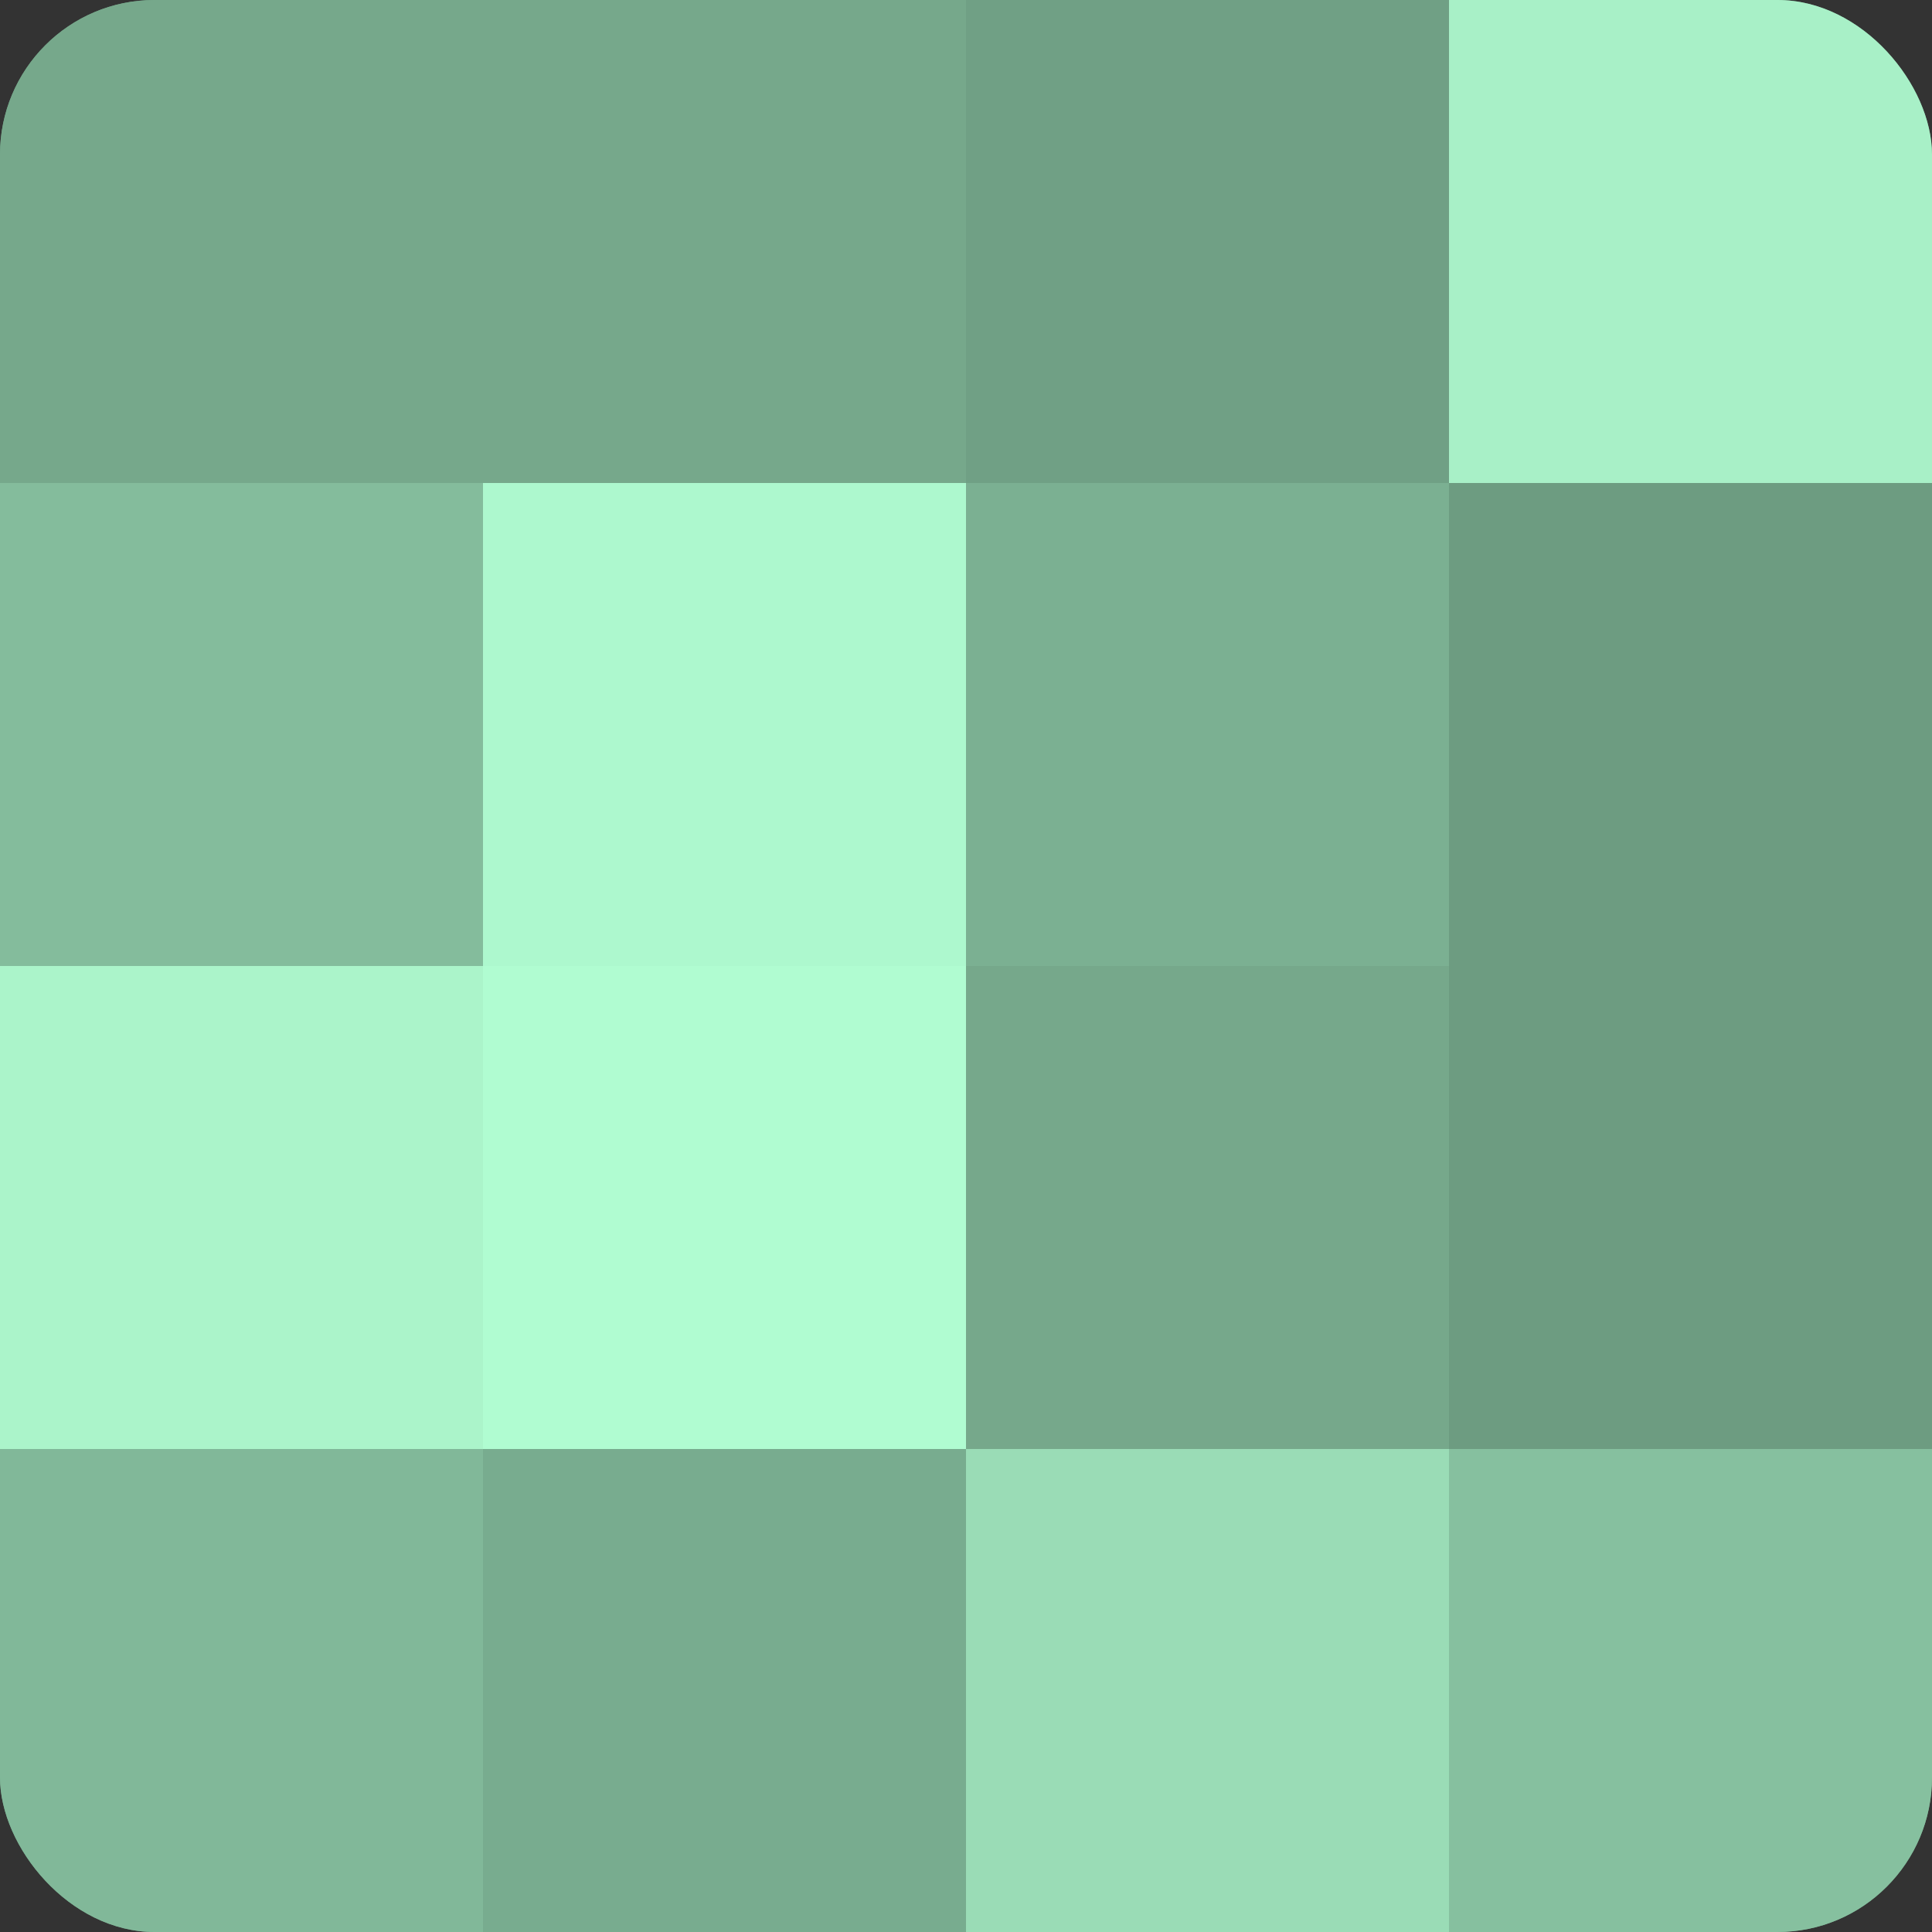
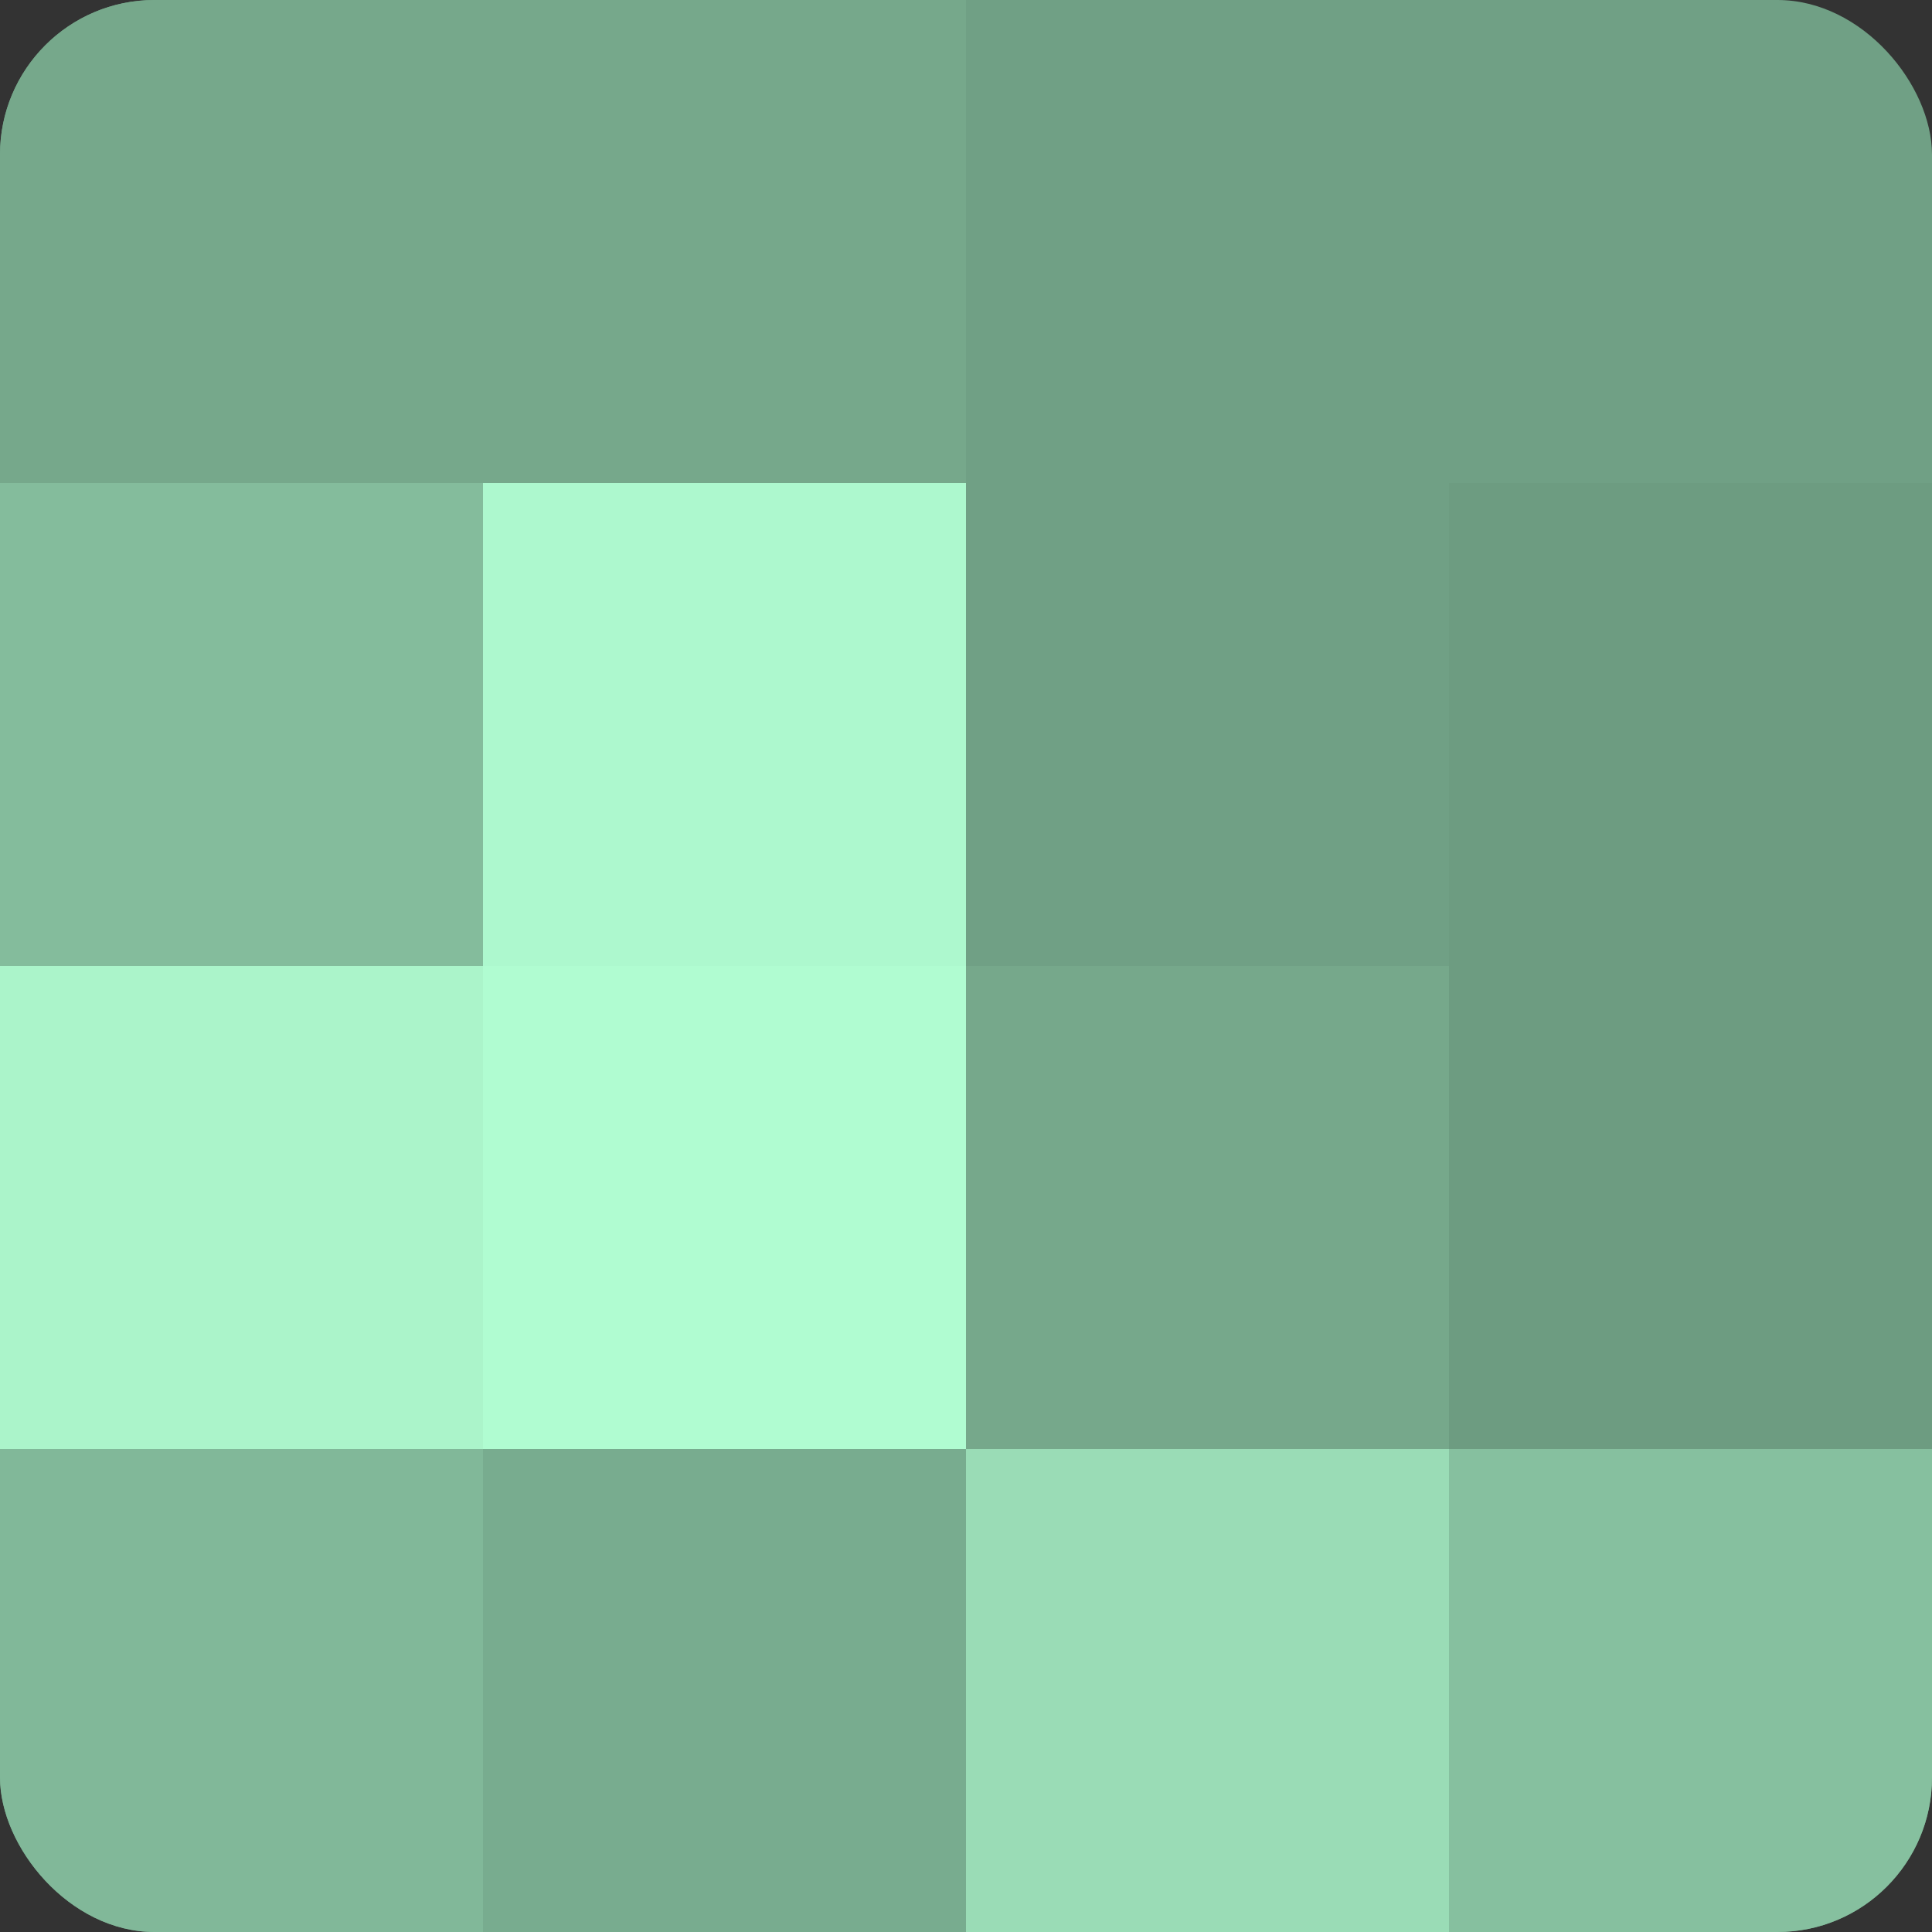
<svg xmlns="http://www.w3.org/2000/svg" width="60" height="60" viewBox="0 0 100 100" preserveAspectRatio="xMidYMid meet">
  <rect x="0" y="0" width="100" height="100" fill="#333333" stroke="none" />
  <defs>
    <clipPath id="c" width="100" height="100">
      <rect width="100" height="100" rx="8" ry="8" />
    </clipPath>
  </defs>
  <g clip-path="url(#c)">
    <rect width="100" height="100" fill="#70a085" />
    <rect width="25" height="25" fill="#76a88b" />
    <rect y="25" width="25" height="25" fill="#84bc9c" />
    <rect y="50" width="25" height="25" fill="#abf4ca" />
    <rect y="75" width="25" height="25" fill="#81b899" />
    <rect x="25" width="25" height="25" fill="#76a88b" />
    <rect x="25" y="25" width="25" height="25" fill="#adf8ce" />
    <rect x="25" y="50" width="25" height="25" fill="#b0fcd1" />
    <rect x="25" y="75" width="25" height="25" fill="#78ac8f" />
    <rect x="50" width="25" height="25" fill="#70a085" />
-     <rect x="50" y="25" width="25" height="25" fill="#7bb092" />
    <rect x="50" y="50" width="25" height="25" fill="#76a88b" />
    <rect x="50" y="75" width="25" height="25" fill="#9adcb6" />
-     <rect x="75" width="25" height="25" fill="#a8f0c7" />
    <rect x="75" y="25" width="25" height="25" fill="#6d9c81" />
    <rect x="75" y="50" width="25" height="25" fill="#6d9c81" />
    <rect x="75" y="75" width="25" height="25" fill="#86c09f" />
  </g>
</svg>